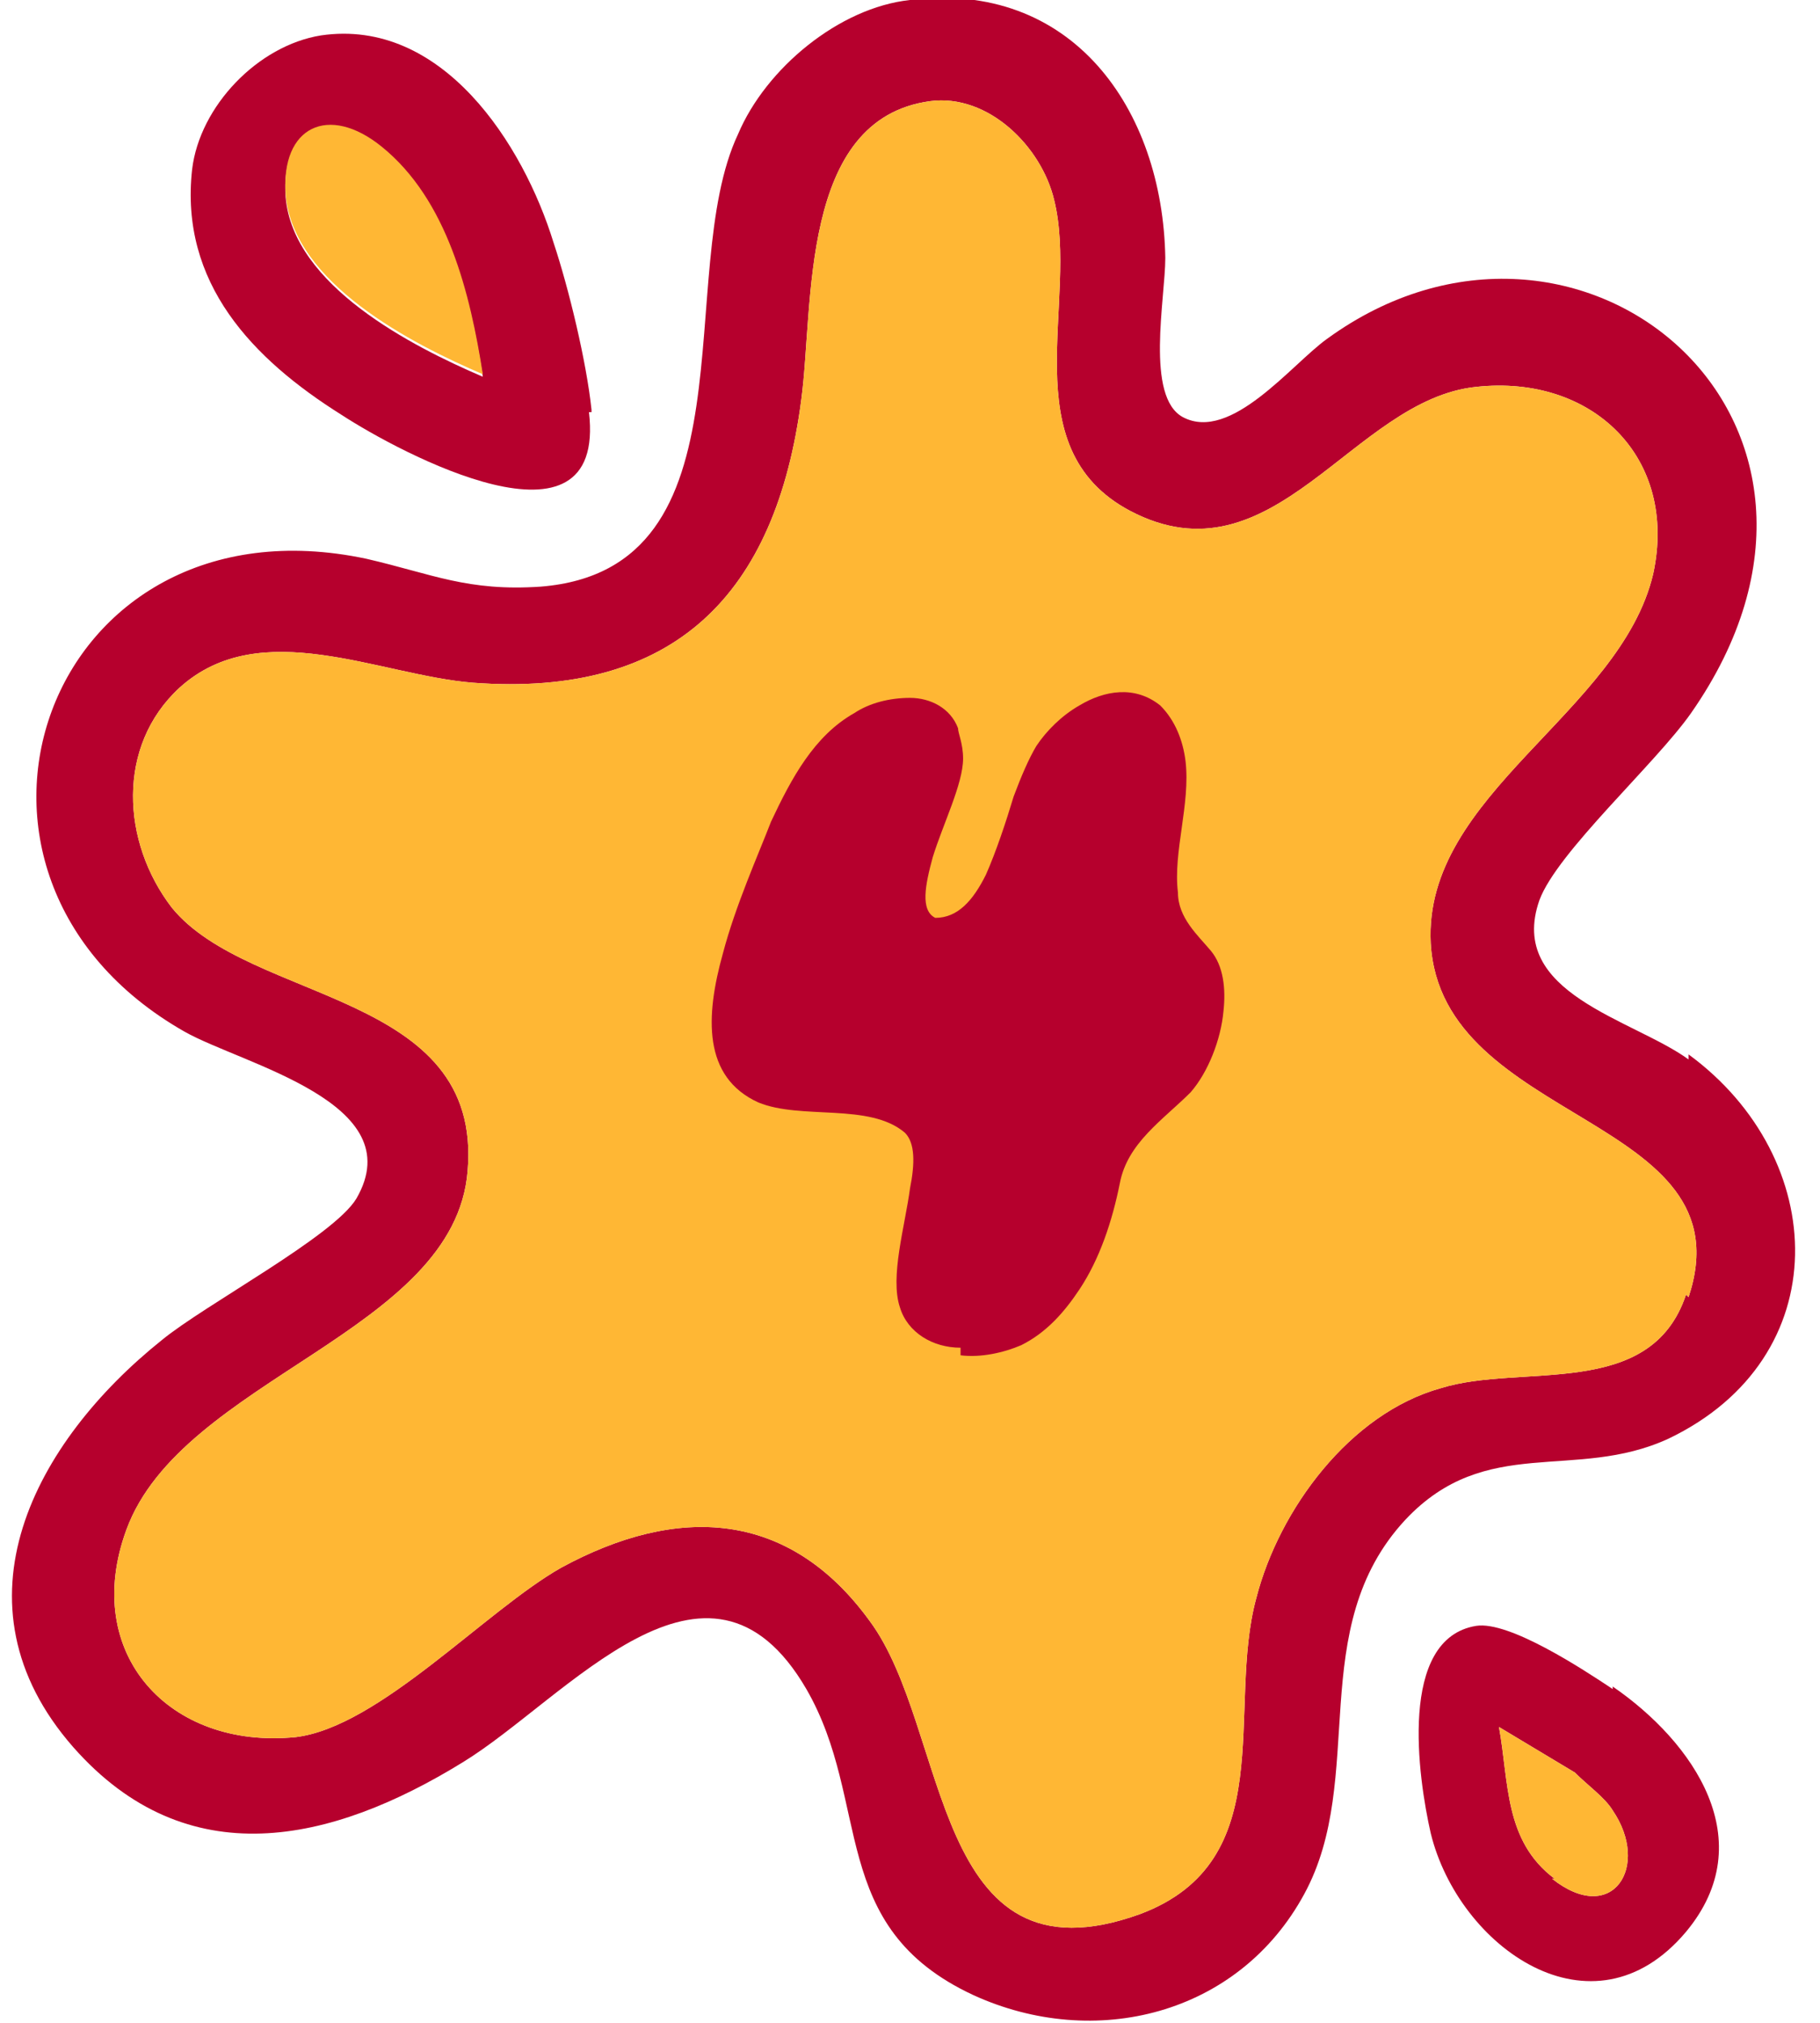
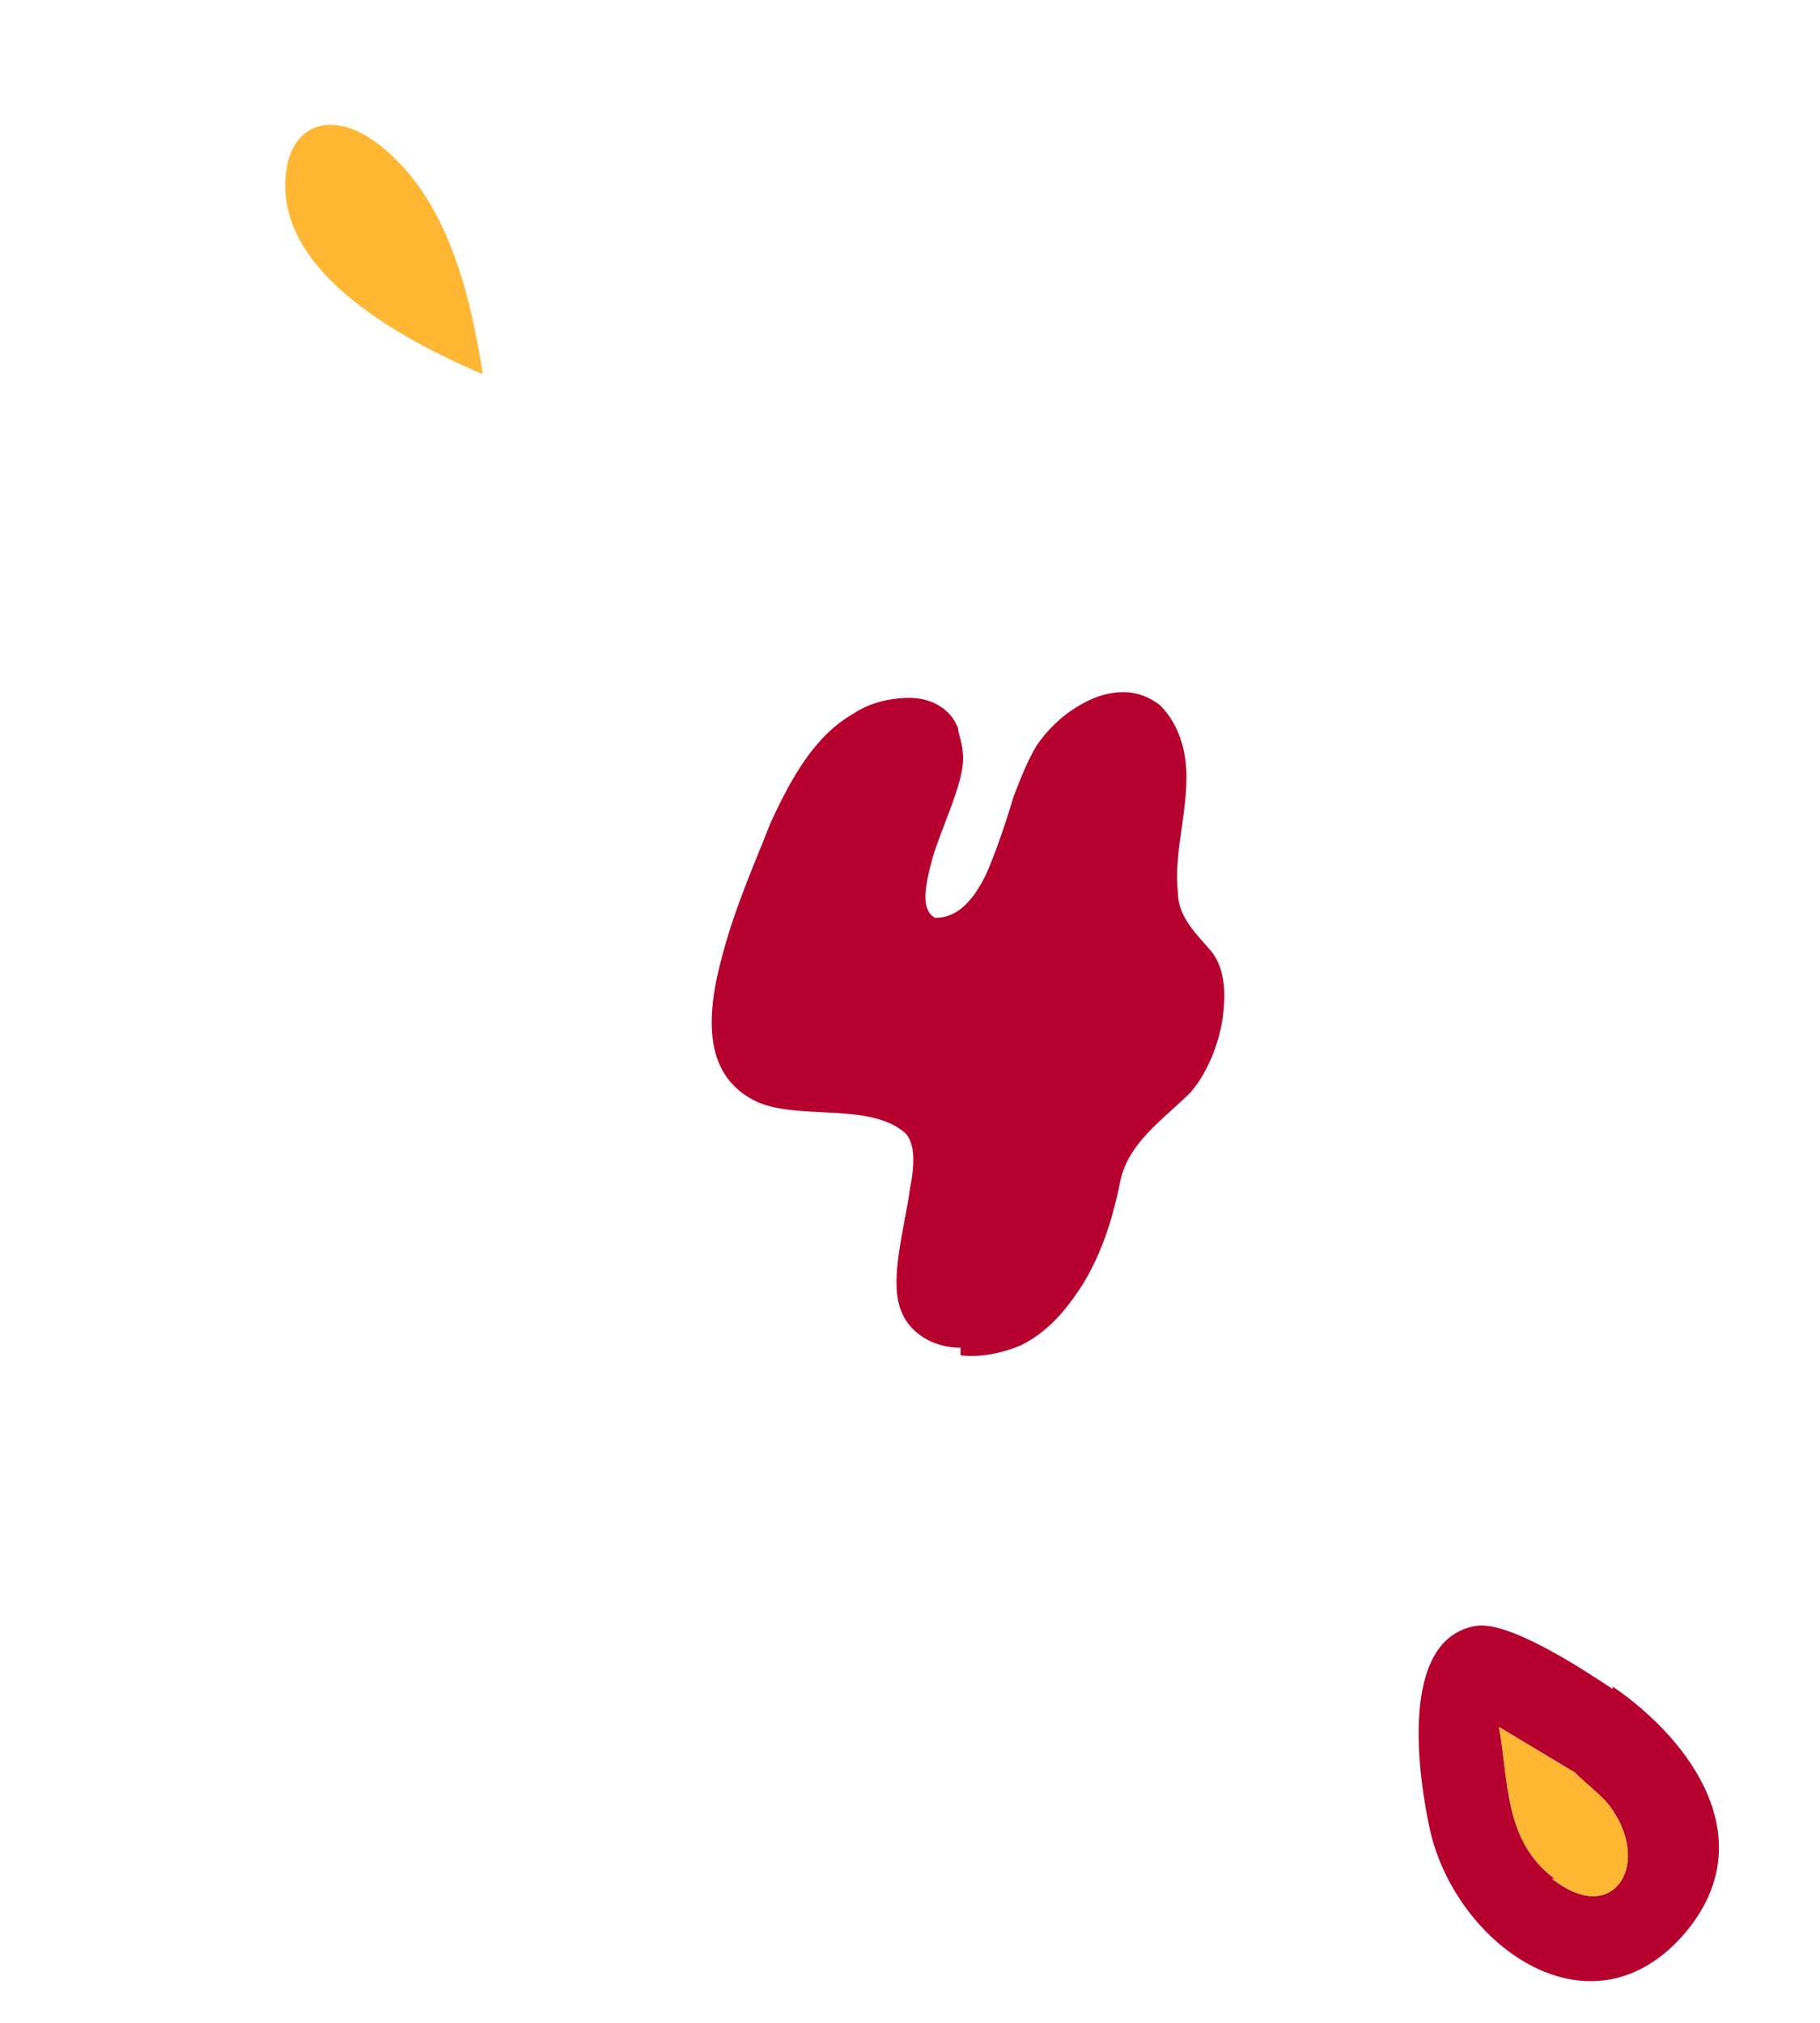
<svg xmlns="http://www.w3.org/2000/svg" viewBox="0 0 72 80" version="1.1" id="Layer_1">
  <defs>
    <style>
      .st0 {
        fill: #ffb734;
      }

      .st1 {
        isolation: isolate;
      }

      .st2 {
        fill: #b6002d;
      }
    </style>
  </defs>
-   <path d="M66.8,41.9c-2.2-1.6-7.2-2.6-5.9-6.3.7-1.9,4.6-5.4,6-7.4,8.1-11.6-4.5-22-14.4-14.8-1.4,1-3.8,4.1-5.7,3.1-1.5-.8-.7-4.7-.7-6.3C46,4.3,42.4-.8,36,0c-2.8.3-5.7,2.7-6.8,5.3-2.6,5.5.8,17.2-7.8,17.9-2.9.2-4.3-.5-6.9-1.1-12.7-2.7-18.1,12.5-7.2,18.7,2.3,1.3,9,2.8,6.8,6.6-.9,1.5-6,4.2-7.7,5.6-5,4-8.5,10.4-3.5,16.1,4.5,5.1,10.2,3.8,15.4.6,4.1-2.5,9.7-9.6,13.6-2.9,2.6,4.5.8,9.4,6.6,12.1,4.8,2.2,10.5.8,13.1-4,2.5-4.6,0-10.5,4-14.8,3.2-3.4,6.7-1.5,10.4-3.2,6.7-3.2,6.4-11.1.8-15.2v.2ZM66.7,51.2c-1.4,4.2-6.5,2.7-9.7,3.7-3.6,1-6.4,4.8-7.3,8.3-1.2,4.4,1,10.4-4.6,12.5-8.3,3-7.5-7.3-10.7-11.6-3.2-4.4-7.6-4.6-12.2-2.1-3,1.7-7.2,6.3-10.5,6.7-5,.5-8.5-3.3-6.7-8.2,2.2-6,13-7.8,13.5-14.2.6-7.1-8.6-6.6-11.7-10.4-2-2.6-2.2-6.4.3-8.7,3.2-2.9,7.9-.5,11.6-.2,8,.6,12-3.5,13-11.2.5-3.7-.1-11.1,5.1-11.8,2.3-.3,4.4,1.8,4.9,3.9,1,4-1.7,9.8,3,12.3,5.7,3,8.8-4.4,13.7-4.9,4.6-.5,8,2.8,7,7.4-1.3,5.5-9.1,8.7-8.8,14.6.4,7.2,12.6,6.8,10.2,14h0Z" class="st2" />
-   <path d="M66.7,51.2c-1.4,4.2-6.5,2.7-9.7,3.7-3.6,1-6.4,4.8-7.3,8.3-1.2,4.4,1,10.4-4.6,12.5-8.3,3-7.5-7.3-10.7-11.6-3.2-4.4-7.6-4.6-12.2-2.1-3,1.7-7.2,6.3-10.5,6.7-5,.5-8.5-3.3-6.7-8.2,2.2-6,13-7.8,13.5-14.2.6-7.1-8.6-6.6-11.7-10.4-2-2.6-2.2-6.4.3-8.7,3.2-2.9,7.9-.5,11.6-.2,8,.6,12-3.5,13-11.2.5-3.7-.1-11.1,5.1-11.8,2.3-.3,4.4,1.8,4.9,3.9,1,4-1.7,9.8,3,12.3,5.7,3,8.8-4.4,13.7-4.9,4.6-.5,8,2.8,7,7.4-1.3,5.5-9.1,8.7-8.8,14.6.4,7.2,12.6,6.8,10.2,14h0Z" class="st0" />
-   <path d="M23.4,16.2c-.2-1.9-.9-4.8-1.5-6.6-1.2-3.9-4.4-8.9-9.2-8.2h0c-2.5.4-4.8,2.8-5.1,5.3-.5,4.5,2.4,7.5,5.9,9.7,2.3,1.5,10.5,5.9,9.8-.1h.1ZM11.3,7.8c-.2-2.7,1.7-3.6,3.8-1.9,2.6,2.1,3.5,5.8,4,9-2.8-1.2-7.5-3.6-7.8-7.1Z" class="st2" />
  <path d="M19.1,14.8c-2.8-1.2-7.5-3.6-7.8-7.1-.2-2.7,1.7-3.6,3.8-1.9,2.6,2.1,3.5,5.8,4,9Z" class="st0" />
  <path d="M63.8,66.8c-1.2-.8-4.1-2.7-5.4-2.5-3.1.5-2.3,6-1.8,8.2,1.1,4.5,6.4,8.3,10.1,3.9,3-3.6.3-7.5-2.9-9.7h0ZM61.5,74.3c-2-1.5-1.8-3.8-2.2-6l3,1.8c.5.5,1.2,1,1.5,1.5,1.5,2.2,0,4.6-2.4,2.7h.1Z" class="st2" />
  <path d="M61.5,74.3c-2-1.5-1.8-3.8-2.2-6l3,1.8c.5.5,1.2,1,1.5,1.5,1.5,2.2,0,4.6-2.4,2.7h.1Z" class="st0" />
  <g class="st1">
    <g class="st1">
      <path d="M38,53.3c-1.1,0-2.1-.6-2.4-1.6-.4-1.2.2-3.2.4-4.7.2-1,.2-1.8-.2-2.2-1.4-1.2-4.1-.5-5.8-1.2-2.2-1-2.1-3.4-1.4-5.9.5-1.9,1.4-3.9,1.9-5.2.8-1.7,1.7-3.4,3.3-4.3.6-.4,1.4-.6,2.2-.6.8,0,1.6.4,1.9,1.2,0,.2.2.6.2,1.2,0,1-.8,2.6-1.2,3.9-.3,1.1-.5,2.1.1,2.4.9,0,1.5-.7,2-1.7.4-.9.8-2.1,1.1-3.1.3-.8.6-1.5.9-2,.4-.6,1-1.2,1.7-1.6,1-.6,2.2-.8,3.2,0,.6.6.9,1.4,1,2.2.2,1.7-.5,3.6-.3,5.2,0,1,.8,1.7,1.3,2.3.5.6.6,1.5.5,2.4-.1,1.1-.6,2.4-1.3,3.2-1.1,1.1-2.5,2-2.8,3.6-.3,1.5-.8,3-1.6,4.2-.6.9-1.3,1.7-2.3,2.2-.7.3-1.6.5-2.4.4Z" class="st2" />
    </g>
  </g>
</svg>